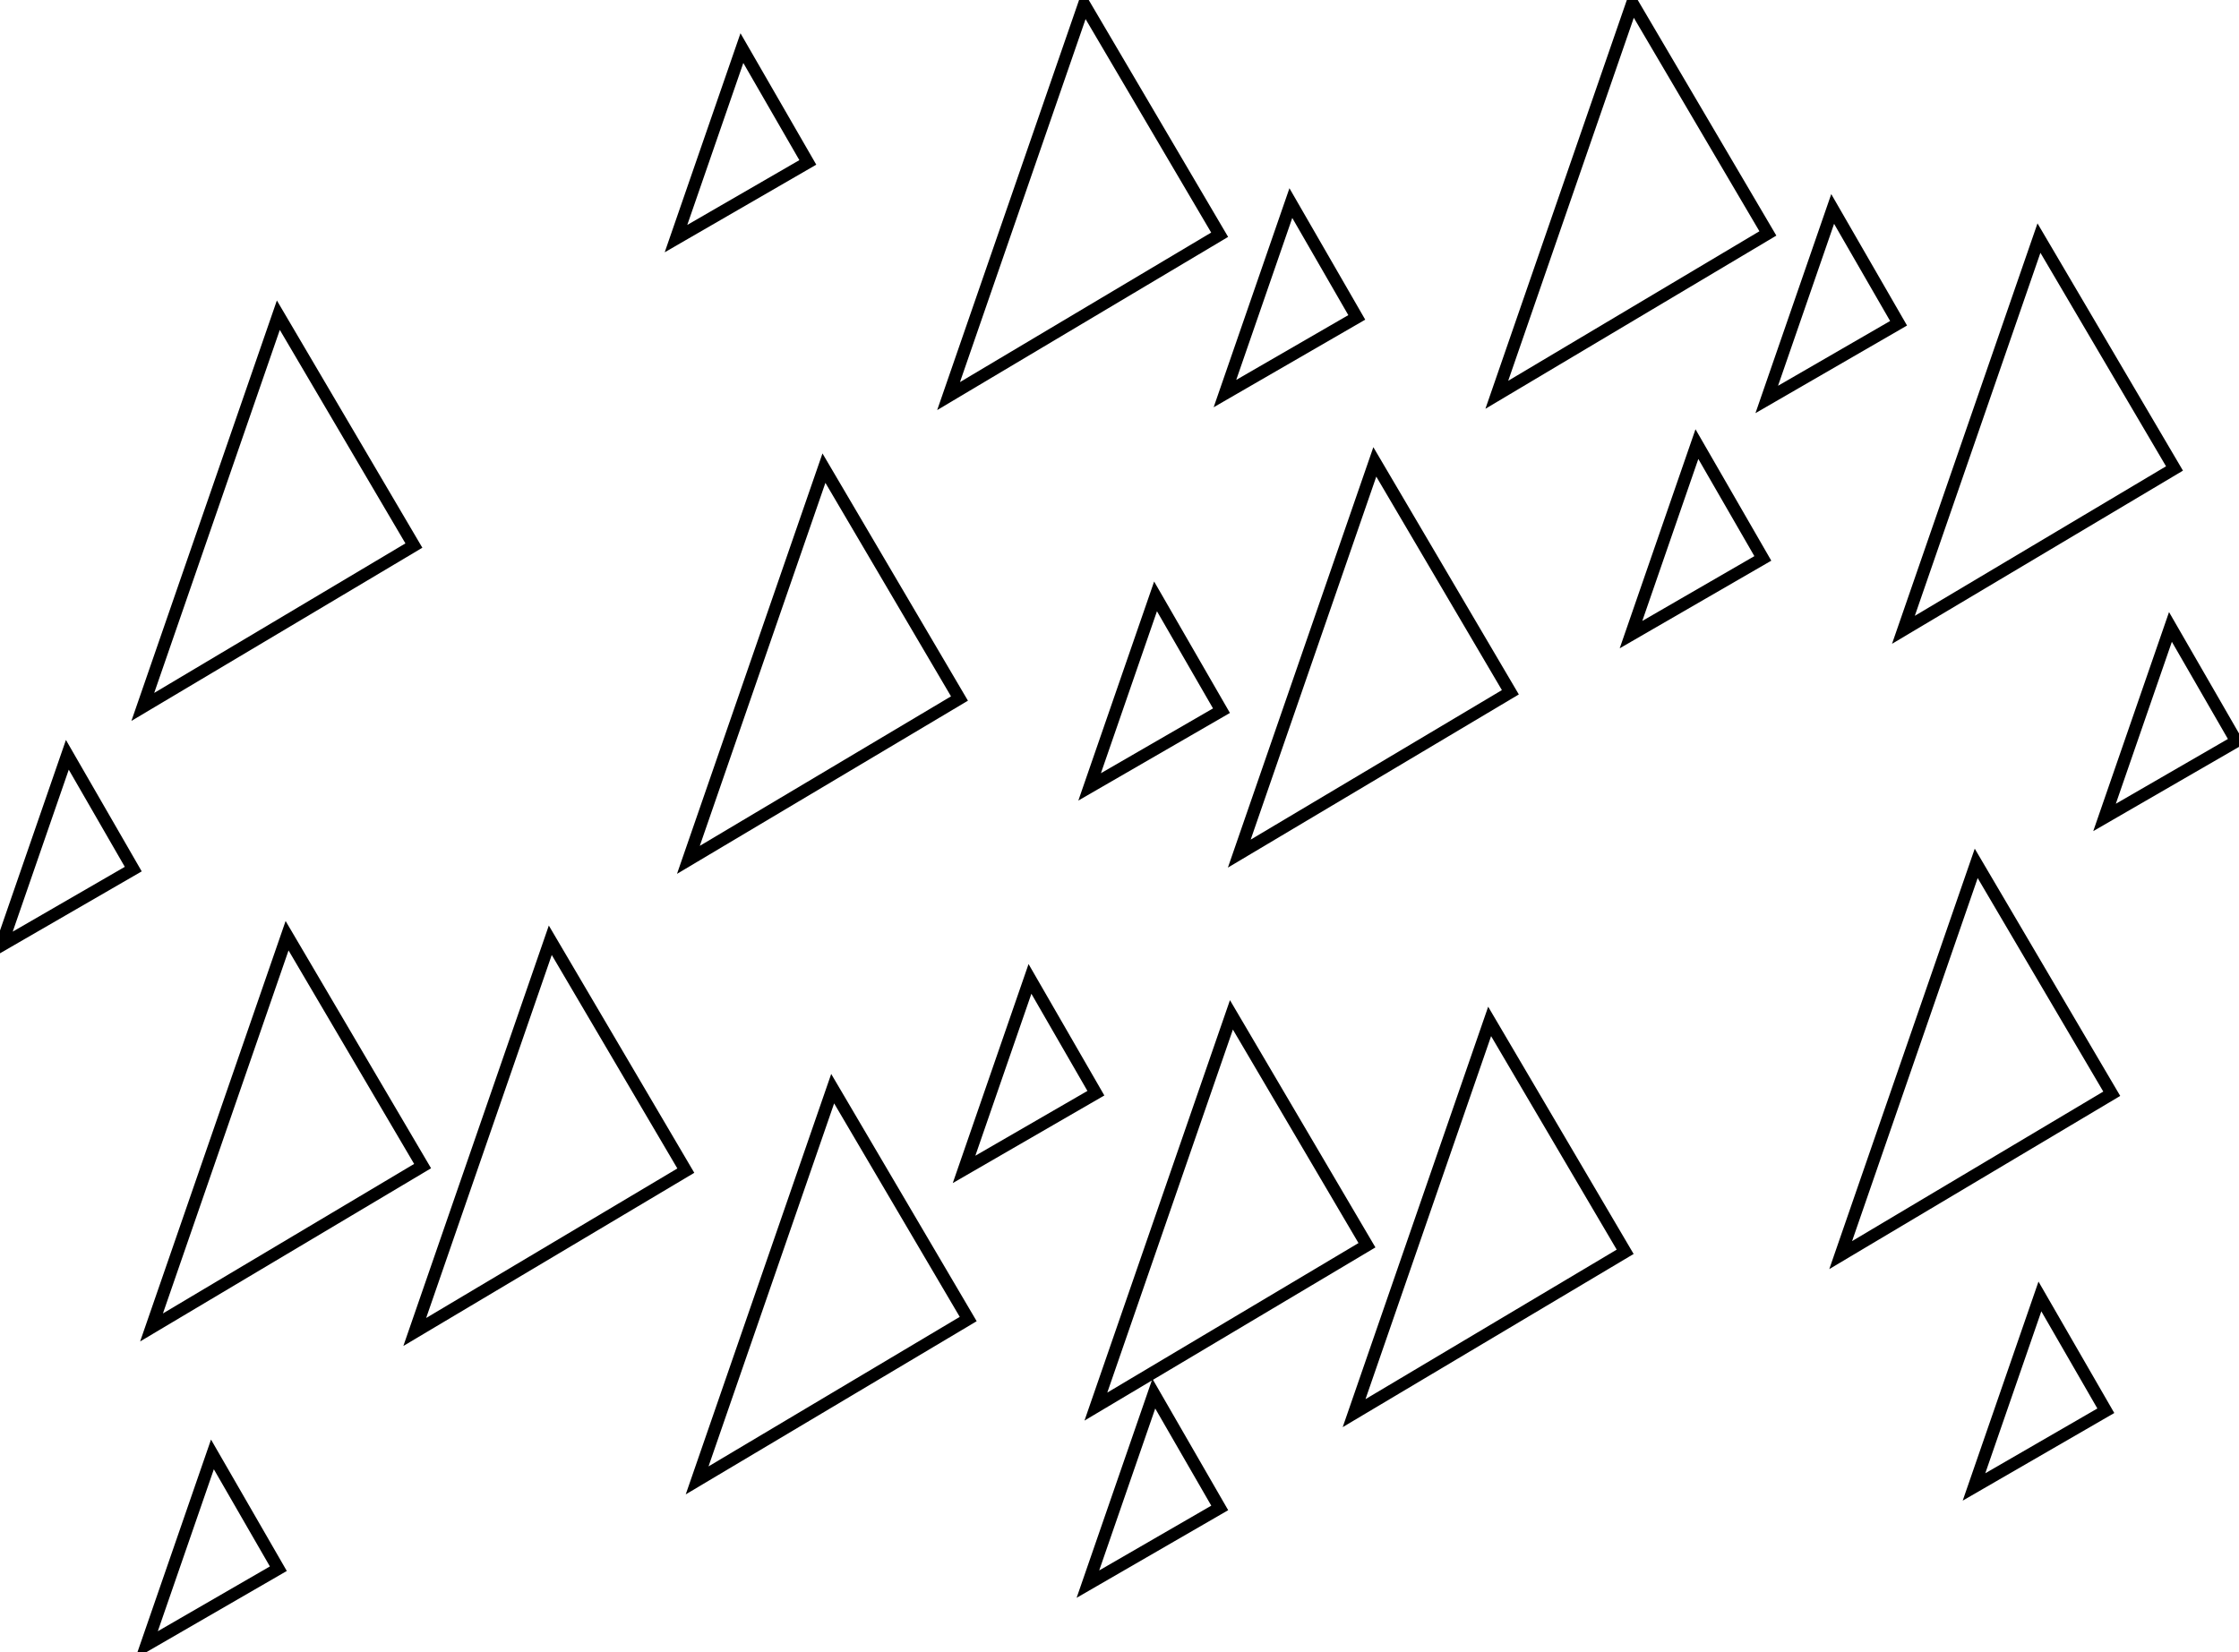
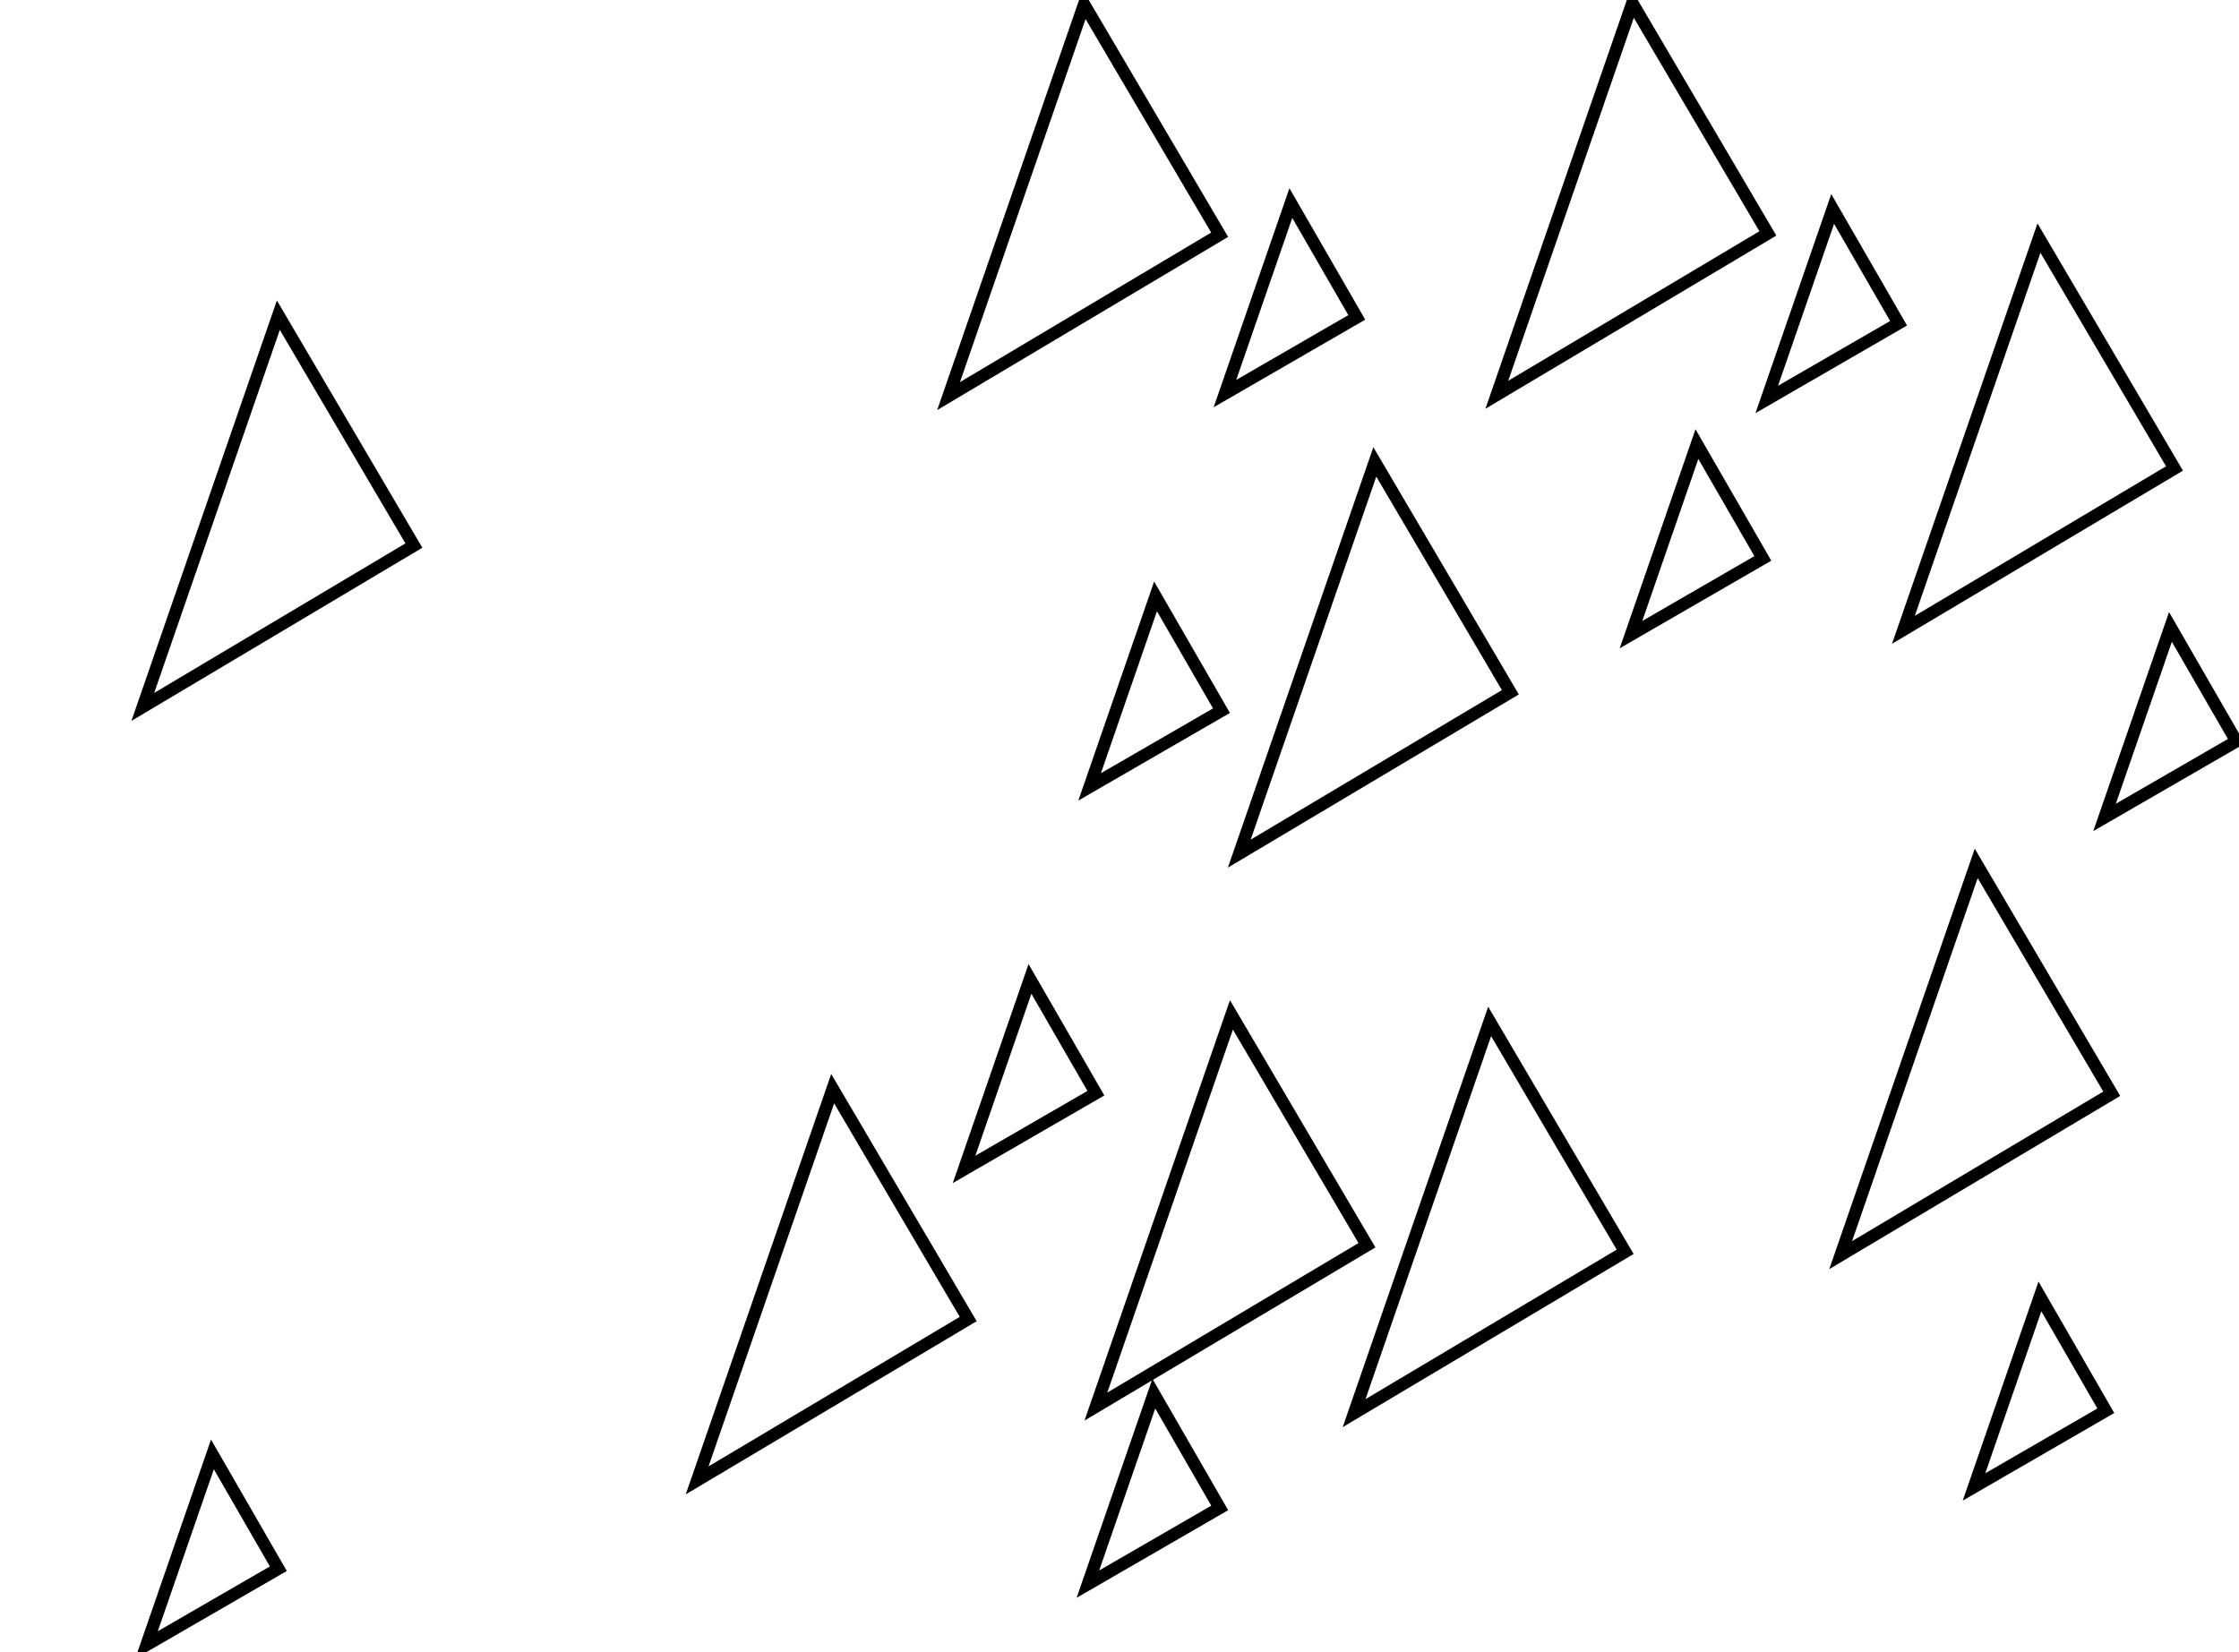
<svg xmlns="http://www.w3.org/2000/svg" width="271" height="200" viewBox="0 0 271 200">
  <defs>
    <filter id="n5b2yei7la" color-interpolation-filters="auto">
      <feColorMatrix in="SourceGraphic" values="0 0 0 0 1 0 0 0 0 0.816 0 0 0 0 0.475 0 0 0 1 0" />
    </filter>
  </defs>
  <g fill="none" fill-rule="evenodd">
    <g>
      <g filter="url(#n5b2yei7la)" transform="translate(-1083, -2217) translate(1083, 2217)">
        <g stroke="#000" stroke-width="1.5">
          <path d="M17.285 85.582L50.095 66.048 33.69 38.157z" />
-           <path d="M83.321 104.098L116.131 84.565 99.727 56.674zM114.812 47.952L147.622 28.418 131.217.528z" />
-           <path d="M81.819 28.887L97.775 19.662 89.797 5.824zM18.341 160.705L51.151 141.172 34.747 113.281zM50.2 161.255L83.01 141.722 66.605 113.831z" />
+           <path d="M83.321 104.098zM114.812 47.952L147.622 28.418 131.217.528z" />
          <path d="M238.925 180.017L254.881 170.791 246.903 156.954z" />
          <g>
-             <path d="M0.174 23.531L16.13 14.305 8.152 0.468z" transform="translate(0, 90.913)" />
            <path d="M17.734 108.227L33.69 99.001 25.712 85.164z" transform="translate(0, 90.913)" />
          </g>
          <path d="M197.41 76.83L213.366 67.604 205.388 53.766zM213.841 48.36L229.797 39.135 221.819 25.297zM254.725 98.963L270.681 89.738 262.703 75.9zM148.262 47.65L164.219 38.425 156.24 24.587zM131.885 95.263L147.842 86.038 139.863 72.2z" />
          <path d="M131.676 191.782L147.632 182.556 139.654 168.719zM84.378 179.222L117.188 159.688 100.783 131.798zM132.642 170.287L165.452 150.753 149.047 122.863zM149.998 103.343L182.808 83.809 166.403 55.919zM181.168 47.794L213.978 28.26 197.572.37zM230.383 76.248L263.193 56.715 246.788 28.824zM163.895 171.081L196.705 151.548 180.3 123.657zM222.789 151.948L255.599 132.414 239.194 104.523zM116.686 141.572L132.642 132.347 124.664 118.509z" />
        </g>
      </g>
    </g>
  </g>
</svg>